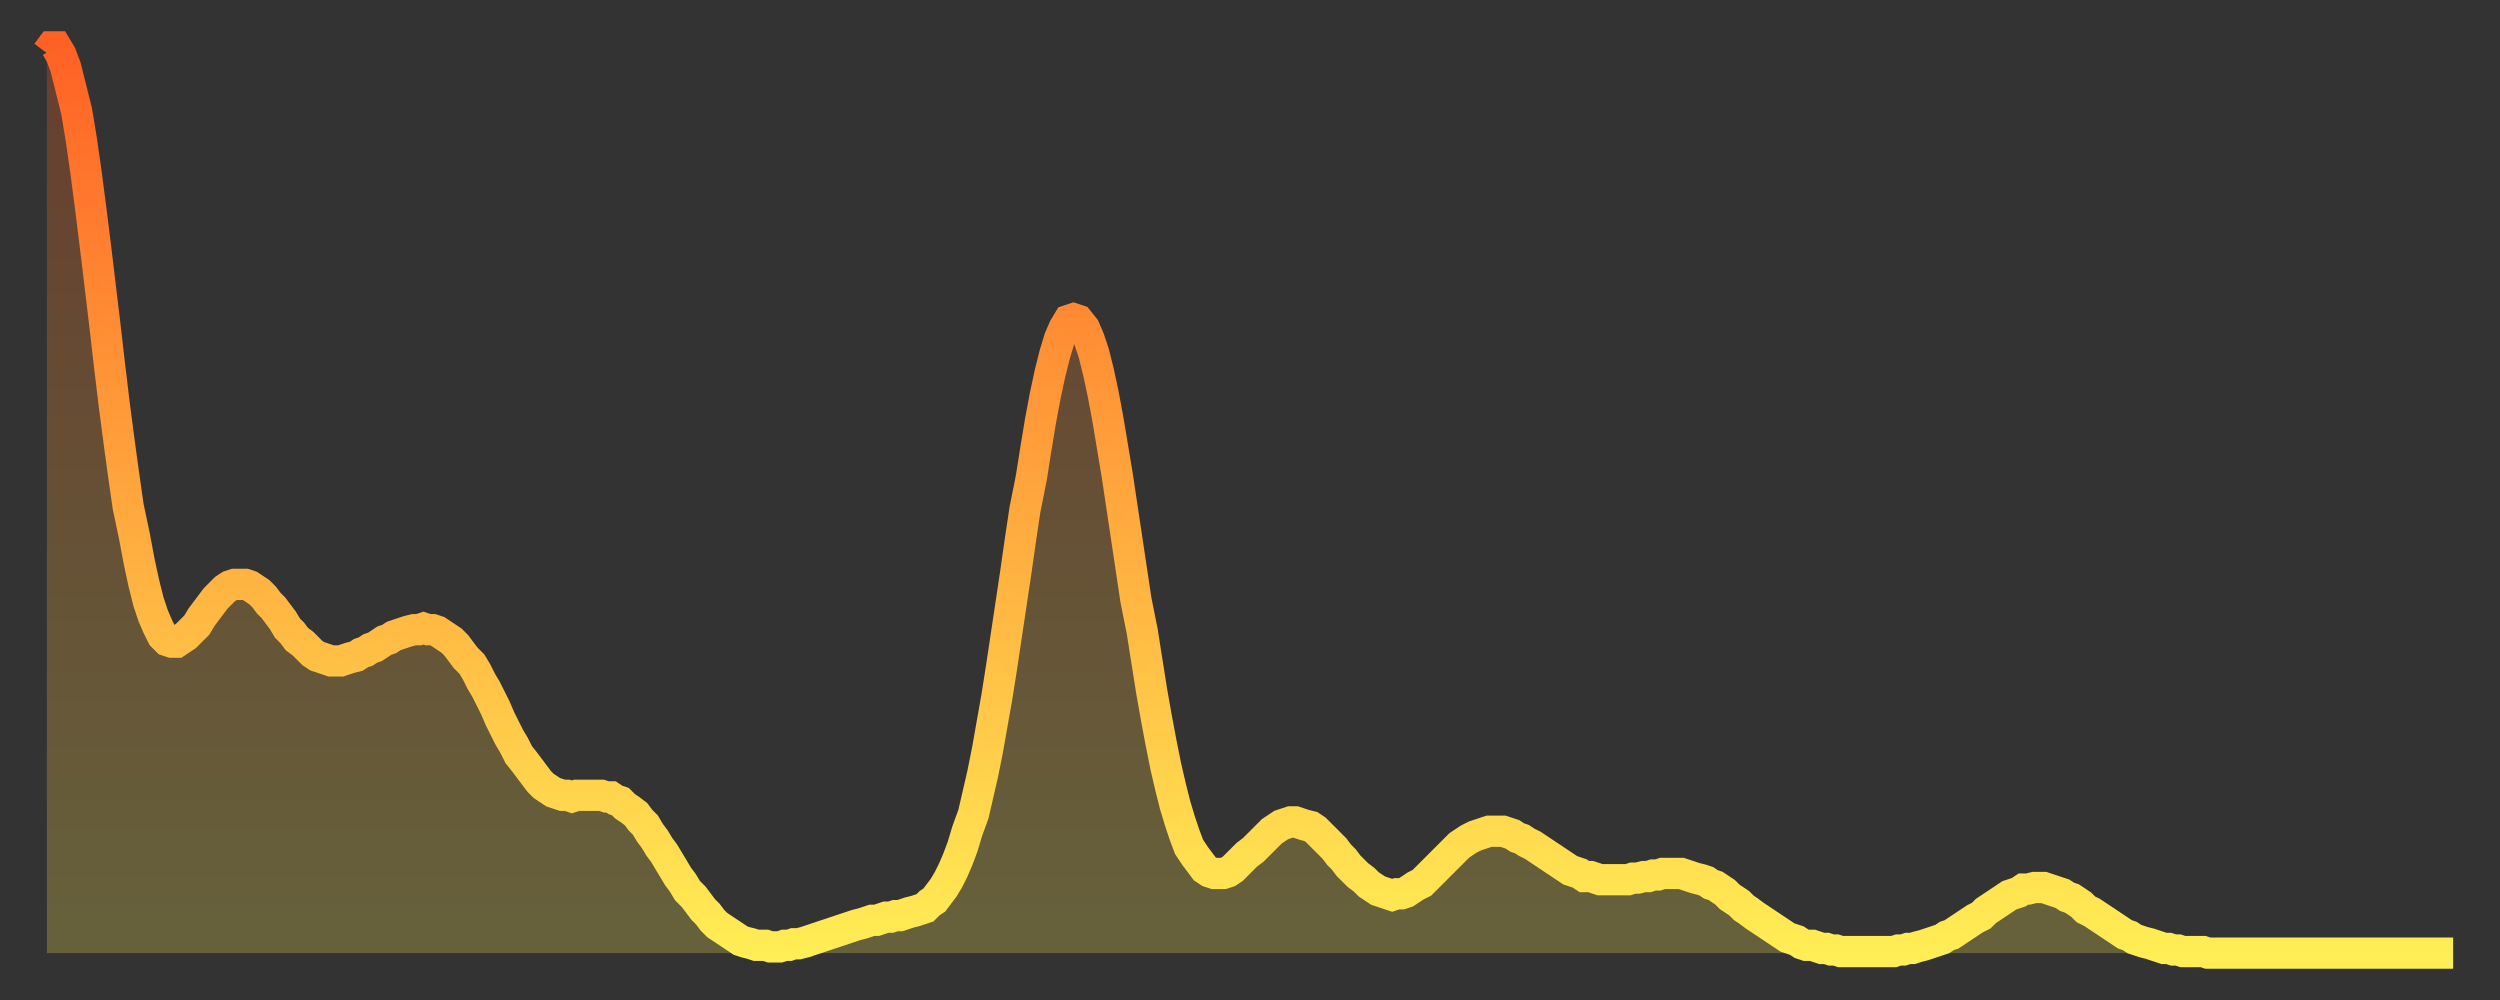
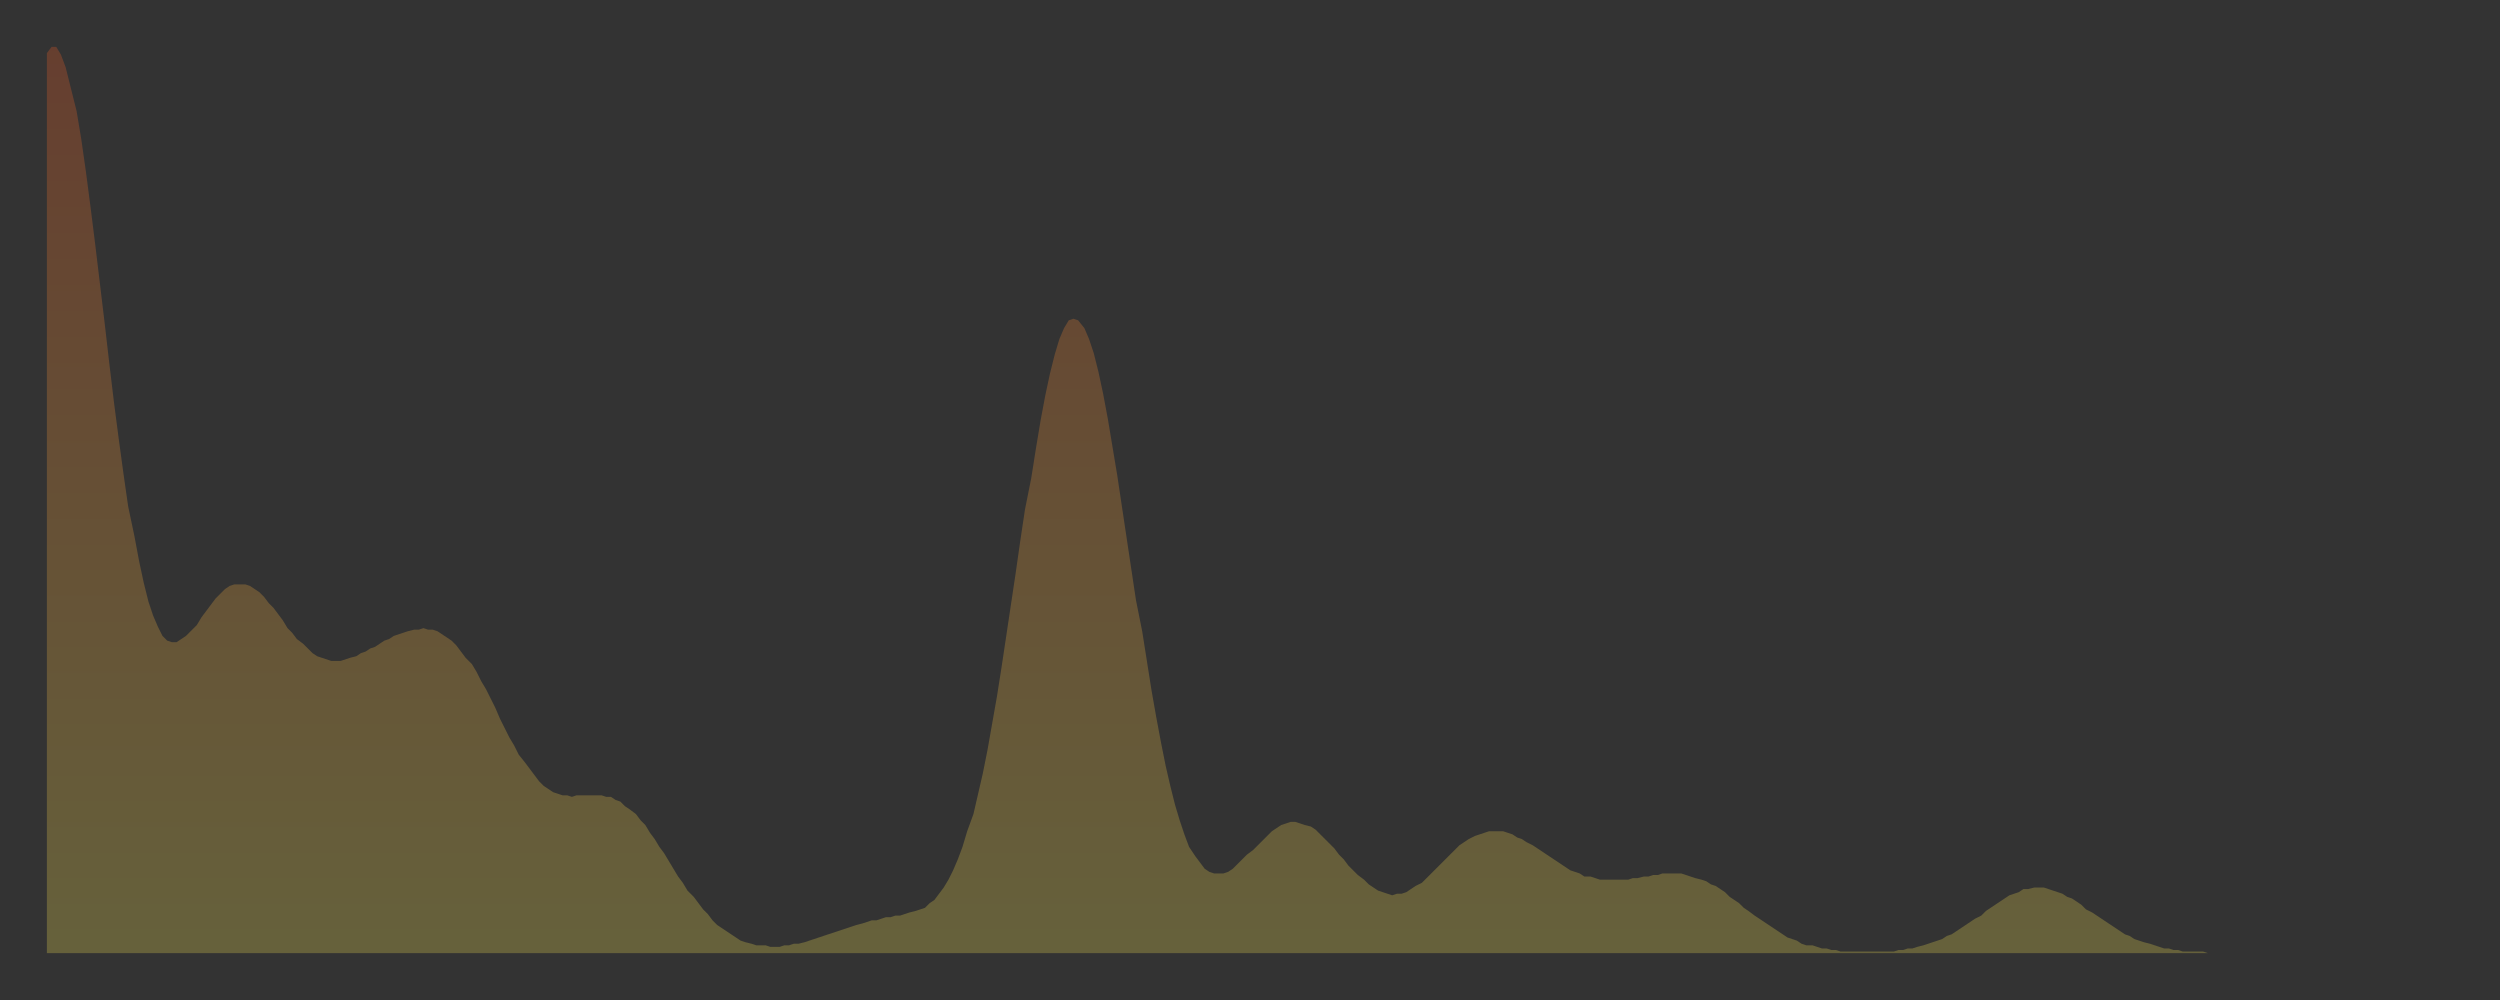
<svg xmlns="http://www.w3.org/2000/svg" baseProfile="full" height="64" version="1.1" width="160">
  <rect width="100%" height="100%" fill="#333333" stroke="none" />
  <defs>
    <linearGradient id="id11980" x1="0" x2="0" y1="0" y2="1">
      <stop offset="0%" stop-color="#ff6125" />
      <stop offset="50%" stop-color="#ffa73d" />
      <stop offset="100%" stop-color="#ffee55" />
    </linearGradient>
  </defs>
  <g transform="translate(3,3)">
    <g>
-       <path d="M 0.0 0.4 0.3 0.0 0.6 0.0 0.9 0.5 1.2 1.3 1.5 2.5 1.9 4.1 2.2 5.9 2.5 8.0 2.8 10.3 3.1 12.7 3.4 15.2 3.7 17.7 4.0 20.3 4.3 22.8 4.6 25.1 4.9 27.3 5.2 29.4 5.6 31.3 5.9 32.9 6.2 34.3 6.5 35.5 6.8 36.4 7.1 37.1 7.4 37.7 7.7 38.0 8.0 38.1 8.3 38.1 8.6 37.9 8.9 37.7 9.3 37.3 9.6 37.0 9.9 36.5 10.2 36.1 10.5 35.7 10.8 35.3 11.1 35.0 11.4 34.7 11.7 34.5 12.0 34.4 12.3 34.4 12.7 34.4 13.0 34.5 13.3 34.7 13.6 34.9 13.9 35.2 14.2 35.6 14.5 35.9 14.8 36.3 15.1 36.7 15.4 37.2 15.7 37.5 16.0 37.9 16.4 38.2 16.7 38.5 17.0 38.8 17.3 39.0 17.6 39.1 17.9 39.2 18.2 39.3 18.5 39.3 18.8 39.3 19.1 39.2 19.4 39.1 19.8 39.0 20.1 38.8 20.4 38.7 20.7 38.5 21.0 38.4 21.3 38.2 21.6 38.0 21.9 37.9 22.2 37.7 22.5 37.6 22.8 37.5 23.1 37.4 23.5 37.3 23.8 37.3 24.1 37.2 24.4 37.3 24.7 37.3 25.0 37.4 25.3 37.6 25.6 37.8 25.9 38.0 26.2 38.3 26.5 38.7 26.8 39.1 27.2 39.5 27.5 40.0 27.8 40.6 28.1 41.1 28.4 41.7 28.7 42.3 29.0 43.0 29.3 43.6 29.6 44.2 29.9 44.7 30.2 45.3 30.6 45.8 30.9 46.2 31.2 46.6 31.5 47.0 31.8 47.3 32.1 47.5 32.4 47.7 32.7 47.8 33.0 47.9 33.3 47.9 33.6 48.0 33.9 47.9 34.3 47.9 34.6 47.9 34.9 47.9 35.2 47.9 35.5 47.9 35.8 48.0 36.1 48.0 36.4 48.2 36.7 48.3 37.0 48.6 37.3 48.8 37.7 49.1 38.0 49.5 38.3 49.8 38.6 50.3 38.9 50.7 39.2 51.2 39.5 51.6 39.8 52.1 40.1 52.6 40.4 53.1 40.7 53.5 41.0 54.0 41.4 54.4 41.7 54.8 42.0 55.2 42.3 55.5 42.6 55.9 42.9 56.2 43.2 56.4 43.5 56.6 43.8 56.8 44.1 57.0 44.4 57.2 44.7 57.3 45.1 57.4 45.4 57.5 45.7 57.5 46.0 57.5 46.3 57.6 46.6 57.6 46.9 57.6 47.2 57.5 47.5 57.5 47.8 57.4 48.1 57.4 48.5 57.3 48.8 57.2 49.1 57.1 49.4 57.0 49.7 56.9 50.0 56.8 50.3 56.7 50.6 56.6 50.9 56.5 51.2 56.4 51.5 56.3 51.8 56.2 52.2 56.1 52.5 56.0 52.8 55.9 53.1 55.9 53.4 55.8 53.7 55.7 54.0 55.7 54.3 55.6 54.6 55.6 54.9 55.5 55.2 55.4 55.6 55.3 55.9 55.2 56.2 55.1 56.5 54.8 56.8 54.6 57.1 54.2 57.4 53.8 57.7 53.3 58.0 52.7 58.3 52.0 58.6 51.2 58.9 50.2 59.3 49.1 59.6 47.8 59.9 46.5 60.2 45.0 60.5 43.3 60.8 41.6 61.1 39.7 61.4 37.7 61.7 35.7 62.0 33.7 62.3 31.6 62.6 29.6 63.0 27.6 63.3 25.7 63.6 23.9 63.9 22.3 64.2 20.9 64.5 19.7 64.8 18.7 65.1 18.0 65.4 17.5 65.7 17.4 66.0 17.5 66.4 18.0 66.7 18.7 67.0 19.6 67.3 20.8 67.6 22.2 67.9 23.8 68.2 25.6 68.5 27.4 68.8 29.4 69.1 31.4 69.4 33.4 69.7 35.4 70.1 37.4 70.4 39.3 70.7 41.2 71.0 42.9 71.3 44.5 71.6 46.0 71.9 47.3 72.2 48.5 72.5 49.5 72.8 50.4 73.1 51.2 73.5 51.8 73.8 52.2 74.1 52.6 74.4 52.8 74.7 52.9 75.0 52.9 75.3 52.9 75.6 52.8 75.9 52.6 76.2 52.3 76.5 52.0 76.8 51.7 77.2 51.4 77.5 51.1 77.8 50.8 78.1 50.5 78.4 50.2 78.7 50.0 79.0 49.8 79.3 49.7 79.6 49.6 79.9 49.6 80.2 49.7 80.5 49.8 80.9 49.9 81.2 50.1 81.5 50.4 81.8 50.7 82.1 51.0 82.4 51.3 82.7 51.7 83.0 52.0 83.3 52.4 83.6 52.7 83.9 53.0 84.3 53.3 84.6 53.6 84.9 53.8 85.2 54.0 85.5 54.1 85.8 54.2 86.1 54.3 86.4 54.2 86.7 54.2 87.0 54.1 87.3 53.9 87.6 53.7 88.0 53.5 88.3 53.2 88.6 52.9 88.9 52.6 89.2 52.3 89.5 52.0 89.8 51.7 90.1 51.4 90.4 51.1 90.7 50.9 91.0 50.7 91.4 50.5 91.7 50.4 92.0 50.3 92.3 50.2 92.6 50.2 92.9 50.2 93.2 50.2 93.5 50.3 93.8 50.4 94.1 50.6 94.4 50.7 94.7 50.9 95.1 51.1 95.4 51.3 95.7 51.5 96.0 51.7 96.3 51.9 96.6 52.1 96.9 52.3 97.2 52.5 97.5 52.7 97.8 52.8 98.1 52.9 98.4 53.1 98.8 53.1 99.1 53.2 99.4 53.3 99.7 53.3 100.0 53.3 100.3 53.3 100.6 53.3 100.9 53.3 101.2 53.3 101.5 53.2 101.8 53.2 102.2 53.1 102.5 53.1 102.8 53.0 103.1 53.0 103.4 52.9 103.7 52.9 104.0 52.9 104.3 52.9 104.6 52.9 104.9 53.0 105.2 53.1 105.5 53.2 105.9 53.3 106.2 53.4 106.5 53.6 106.8 53.7 107.1 53.9 107.4 54.1 107.7 54.4 108.0 54.6 108.3 54.8 108.6 55.1 108.9 55.3 109.3 55.6 109.6 55.8 109.9 56.0 110.2 56.2 110.5 56.4 110.8 56.6 111.1 56.8 111.4 57.0 111.7 57.1 112.0 57.2 112.3 57.4 112.6 57.5 113.0 57.5 113.3 57.6 113.6 57.7 113.9 57.7 114.2 57.8 114.5 57.8 114.8 57.9 115.1 57.9 115.4 57.9 115.7 57.9 116.0 57.9 116.3 57.9 116.7 57.9 117.0 57.9 117.3 57.9 117.6 57.9 117.9 57.9 118.2 57.9 118.5 57.8 118.8 57.8 119.1 57.7 119.4 57.7 119.7 57.6 120.1 57.5 120.4 57.4 120.7 57.3 121.0 57.2 121.3 57.1 121.6 56.9 121.9 56.8 122.2 56.6 122.5 56.4 122.8 56.2 123.1 56.0 123.4 55.8 123.8 55.6 124.1 55.3 124.4 55.1 124.7 54.9 125.0 54.7 125.3 54.5 125.6 54.3 125.9 54.2 126.2 54.1 126.5 53.9 126.8 53.9 127.2 53.8 127.5 53.8 127.8 53.8 128.1 53.9 128.4 54.0 128.7 54.1 129.0 54.2 129.3 54.4 129.6 54.5 129.9 54.7 130.2 54.9 130.5 55.2 130.9 55.4 131.2 55.6 131.5 55.8 131.8 56.0 132.1 56.2 132.4 56.4 132.7 56.6 133.0 56.8 133.3 56.9 133.6 57.1 133.9 57.2 134.2 57.3 134.6 57.4 134.9 57.5 135.2 57.6 135.5 57.7 135.8 57.7 136.1 57.8 136.4 57.8 136.7 57.9 137.0 57.9 137.3 57.9 137.6 57.9 138.0 57.9 138.3 58.0 138.6 58.0 138.9 58.0 139.2 58.0 139.5 58.0 139.8 58.0 140.1 58.0 140.4 58.0 140.7 58.0 141.0 58.0 141.3 58.0 141.7 58.0 142.0 58.0 142.3 58.0 142.6 58.0 142.9 58.0 143.2 58.0 143.5 58.0 143.8 58.0 144.1 58.0 144.4 58.0 144.7 58.0 145.1 58.0 145.4 58.0 145.7 58.0 146.0 58.0 146.3 58.0 146.6 58.0 146.9 58.0 147.2 58.0 147.5 58.0 147.8 58.0 148.1 58.0 148.4 58.0 148.8 58.0 149.1 58.0 149.4 58.0 149.7 58.0 150.0 58.0 150.3 58.0 150.6 58.0 150.9 58.0 151.2 58.0 151.5 58.0 151.8 58.0 152.1 58.0 152.5 58.0 152.8 58.0 153.1 58.0 153.4 58.0 153.7 58.0 154.0 58.0" fill="none" id="graph-curve" opacity="1" stroke="url(#id11980)" stroke-width="2" />
      <path d="M 0 58 L 0.0 0.4 0.3 0.0 0.6 0.0 0.9 0.5 1.2 1.3 1.5 2.5 1.9 4.1 2.2 5.9 2.5 8.0 2.8 10.3 3.1 12.7 3.4 15.2 3.7 17.7 4.0 20.3 4.3 22.8 4.6 25.1 4.9 27.3 5.2 29.4 5.6 31.3 5.9 32.9 6.2 34.3 6.5 35.5 6.8 36.4 7.1 37.1 7.4 37.7 7.7 38.0 8.0 38.1 8.3 38.1 8.6 37.9 8.9 37.7 9.3 37.3 9.6 37.0 9.9 36.5 10.2 36.1 10.5 35.7 10.8 35.3 11.1 35.0 11.4 34.7 11.7 34.5 12.0 34.4 12.3 34.4 12.7 34.4 13.0 34.5 13.3 34.7 13.6 34.9 13.9 35.2 14.2 35.6 14.5 35.9 14.8 36.3 15.1 36.7 15.4 37.2 15.7 37.5 16.0 37.9 16.4 38.2 16.7 38.5 17.0 38.8 17.3 39.0 17.6 39.1 17.9 39.2 18.2 39.3 18.5 39.3 18.8 39.3 19.1 39.2 19.4 39.1 19.8 39.0 20.1 38.8 20.4 38.7 20.7 38.5 21.0 38.4 21.3 38.2 21.6 38.0 21.9 37.9 22.2 37.7 22.5 37.6 22.8 37.5 23.1 37.4 23.5 37.3 23.8 37.3 24.1 37.2 24.4 37.3 24.7 37.3 25.0 37.4 25.3 37.6 25.6 37.8 25.9 38.0 26.2 38.3 26.5 38.7 26.8 39.1 27.2 39.5 27.5 40.0 27.8 40.6 28.1 41.1 28.4 41.7 28.7 42.3 29.0 43.0 29.3 43.6 29.6 44.2 29.9 44.7 30.2 45.3 30.6 45.8 30.9 46.2 31.2 46.6 31.5 47.0 31.8 47.3 32.1 47.5 32.4 47.7 32.7 47.8 33.0 47.9 33.3 47.9 33.6 48.0 33.9 47.9 34.3 47.9 34.6 47.9 34.9 47.9 35.2 47.9 35.5 47.9 35.8 48.0 36.1 48.0 36.4 48.2 36.7 48.3 37.0 48.6 37.3 48.8 37.7 49.1 38.0 49.5 38.3 49.8 38.6 50.3 38.9 50.7 39.2 51.2 39.5 51.6 39.8 52.1 40.1 52.6 40.4 53.1 40.7 53.5 41.0 54.0 41.4 54.4 41.7 54.8 42.0 55.2 42.3 55.5 42.6 55.9 42.9 56.2 43.2 56.4 43.5 56.6 43.8 56.8 44.1 57.0 44.4 57.2 44.7 57.3 45.1 57.4 45.4 57.5 45.7 57.5 46.0 57.5 46.3 57.6 46.6 57.6 46.9 57.6 47.2 57.5 47.5 57.5 47.8 57.4 48.1 57.4 48.5 57.3 48.8 57.2 49.1 57.1 49.4 57.0 49.7 56.9 50.0 56.8 50.3 56.7 50.6 56.6 50.9 56.5 51.2 56.4 51.5 56.3 51.8 56.2 52.2 56.1 52.5 56.0 52.8 55.9 53.1 55.9 53.4 55.8 53.7 55.7 54.0 55.7 54.3 55.6 54.6 55.6 54.9 55.5 55.2 55.4 55.6 55.3 55.9 55.2 56.2 55.1 56.5 54.8 56.8 54.6 57.1 54.2 57.4 53.8 57.7 53.3 58.0 52.7 58.3 52.0 58.6 51.2 58.9 50.2 59.3 49.1 59.6 47.8 59.9 46.5 60.2 45.0 60.5 43.3 60.8 41.6 61.1 39.7 61.4 37.7 61.7 35.7 62.0 33.7 62.3 31.6 62.6 29.6 63.0 27.6 63.3 25.7 63.6 23.9 63.9 22.3 64.2 20.9 64.5 19.7 64.8 18.7 65.1 18.0 65.4 17.5 65.7 17.4 66.0 17.5 66.4 18.0 66.7 18.7 67.0 19.6 67.3 20.8 67.6 22.2 67.9 23.8 68.2 25.6 68.5 27.4 68.8 29.4 69.1 31.4 69.4 33.4 69.7 35.4 70.1 37.4 70.4 39.3 70.7 41.2 71.0 42.9 71.3 44.5 71.6 46.0 71.9 47.3 72.2 48.5 72.5 49.5 72.8 50.4 73.1 51.2 73.5 51.8 73.8 52.2 74.1 52.6 74.4 52.8 74.7 52.9 75.0 52.9 75.3 52.9 75.6 52.8 75.9 52.6 76.2 52.3 76.5 52.0 76.8 51.7 77.2 51.4 77.5 51.1 77.8 50.8 78.1 50.5 78.4 50.2 78.7 50.0 79.0 49.8 79.3 49.7 79.6 49.6 79.9 49.6 80.2 49.7 80.5 49.8 80.9 49.9 81.2 50.1 81.5 50.4 81.8 50.7 82.1 51.0 82.4 51.3 82.7 51.7 83.0 52.0 83.3 52.4 83.6 52.7 83.9 53.0 84.3 53.3 84.6 53.6 84.9 53.8 85.2 54.0 85.5 54.1 85.8 54.2 86.1 54.3 86.4 54.2 86.7 54.2 87.0 54.1 87.3 53.9 87.6 53.7 88.0 53.5 88.3 53.2 88.6 52.9 88.9 52.6 89.2 52.3 89.5 52.0 89.8 51.7 90.1 51.4 90.4 51.1 90.7 50.9 91.0 50.7 91.4 50.5 91.7 50.4 92.0 50.3 92.3 50.2 92.6 50.2 92.9 50.2 93.2 50.2 93.5 50.3 93.8 50.4 94.1 50.6 94.4 50.7 94.7 50.9 95.1 51.1 95.4 51.3 95.7 51.5 96.0 51.7 96.3 51.9 96.6 52.1 96.9 52.3 97.2 52.5 97.5 52.7 97.8 52.8 98.1 52.9 98.4 53.1 98.8 53.1 99.1 53.2 99.4 53.3 99.7 53.3 100.0 53.3 100.3 53.3 100.6 53.3 100.9 53.3 101.2 53.3 101.5 53.2 101.8 53.2 102.2 53.1 102.5 53.1 102.8 53.0 103.1 53.0 103.4 52.9 103.7 52.9 104.0 52.9 104.3 52.9 104.6 52.9 104.9 53.0 105.2 53.1 105.5 53.2 105.9 53.3 106.2 53.4 106.5 53.6 106.8 53.7 107.1 53.9 107.4 54.1 107.7 54.4 108.0 54.6 108.3 54.8 108.6 55.1 108.9 55.3 109.3 55.6 109.6 55.8 109.9 56.0 110.2 56.2 110.5 56.4 110.8 56.6 111.1 56.8 111.4 57.0 111.7 57.1 112.0 57.2 112.3 57.4 112.6 57.5 113.0 57.5 113.3 57.6 113.6 57.7 113.9 57.7 114.2 57.8 114.5 57.8 114.8 57.9 115.1 57.9 115.4 57.9 115.7 57.9 116.0 57.9 116.3 57.9 116.7 57.9 117.0 57.9 117.3 57.9 117.6 57.9 117.9 57.9 118.2 57.9 118.5 57.8 118.8 57.8 119.1 57.7 119.4 57.7 119.7 57.6 120.1 57.5 120.4 57.4 120.7 57.3 121.0 57.2 121.3 57.1 121.6 56.9 121.9 56.8 122.2 56.6 122.5 56.4 122.8 56.2 123.1 56.0 123.4 55.8 123.8 55.6 124.1 55.3 124.4 55.1 124.7 54.9 125.0 54.7 125.3 54.5 125.6 54.3 125.9 54.2 126.2 54.1 126.5 53.9 126.8 53.9 127.2 53.8 127.5 53.8 127.8 53.8 128.1 53.9 128.4 54.0 128.7 54.1 129.0 54.2 129.3 54.4 129.6 54.5 129.9 54.7 130.2 54.9 130.5 55.2 130.9 55.4 131.2 55.6 131.5 55.8 131.8 56.0 132.1 56.2 132.4 56.4 132.7 56.6 133.0 56.8 133.3 56.9 133.6 57.1 133.9 57.2 134.2 57.3 134.6 57.4 134.9 57.5 135.2 57.6 135.5 57.7 135.8 57.7 136.1 57.8 136.4 57.8 136.7 57.9 137.0 57.9 137.3 57.9 137.6 57.9 138.0 57.9 138.3 58.0 138.6 58.0 138.9 58.0 139.2 58.0 139.5 58.0 139.8 58.0 140.1 58.0 140.4 58.0 140.7 58.0 141.0 58.0 141.3 58.0 141.7 58.0 142.0 58.0 142.3 58.0 142.6 58.0 142.9 58.0 143.2 58.0 143.5 58.0 143.8 58.0 144.1 58.0 144.4 58.0 144.7 58.0 145.1 58.0 145.4 58.0 145.7 58.0 146.0 58.0 146.3 58.0 146.6 58.0 146.9 58.0 147.2 58.0 147.5 58.0 147.8 58.0 148.1 58.0 148.4 58.0 148.8 58.0 149.1 58.0 149.4 58.0 149.7 58.0 150.0 58.0 150.3 58.0 150.6 58.0 150.9 58.0 151.2 58.0 151.5 58.0 151.8 58.0 152.1 58.0 152.5 58.0 152.8 58.0 153.1 58.0 153.4 58.0 153.7 58.0 154.0 58.0 154 58" fill="url(#id11980)" fill-opacity=".25" id="graph-shadow" />
    </g>
  </g>
</svg>